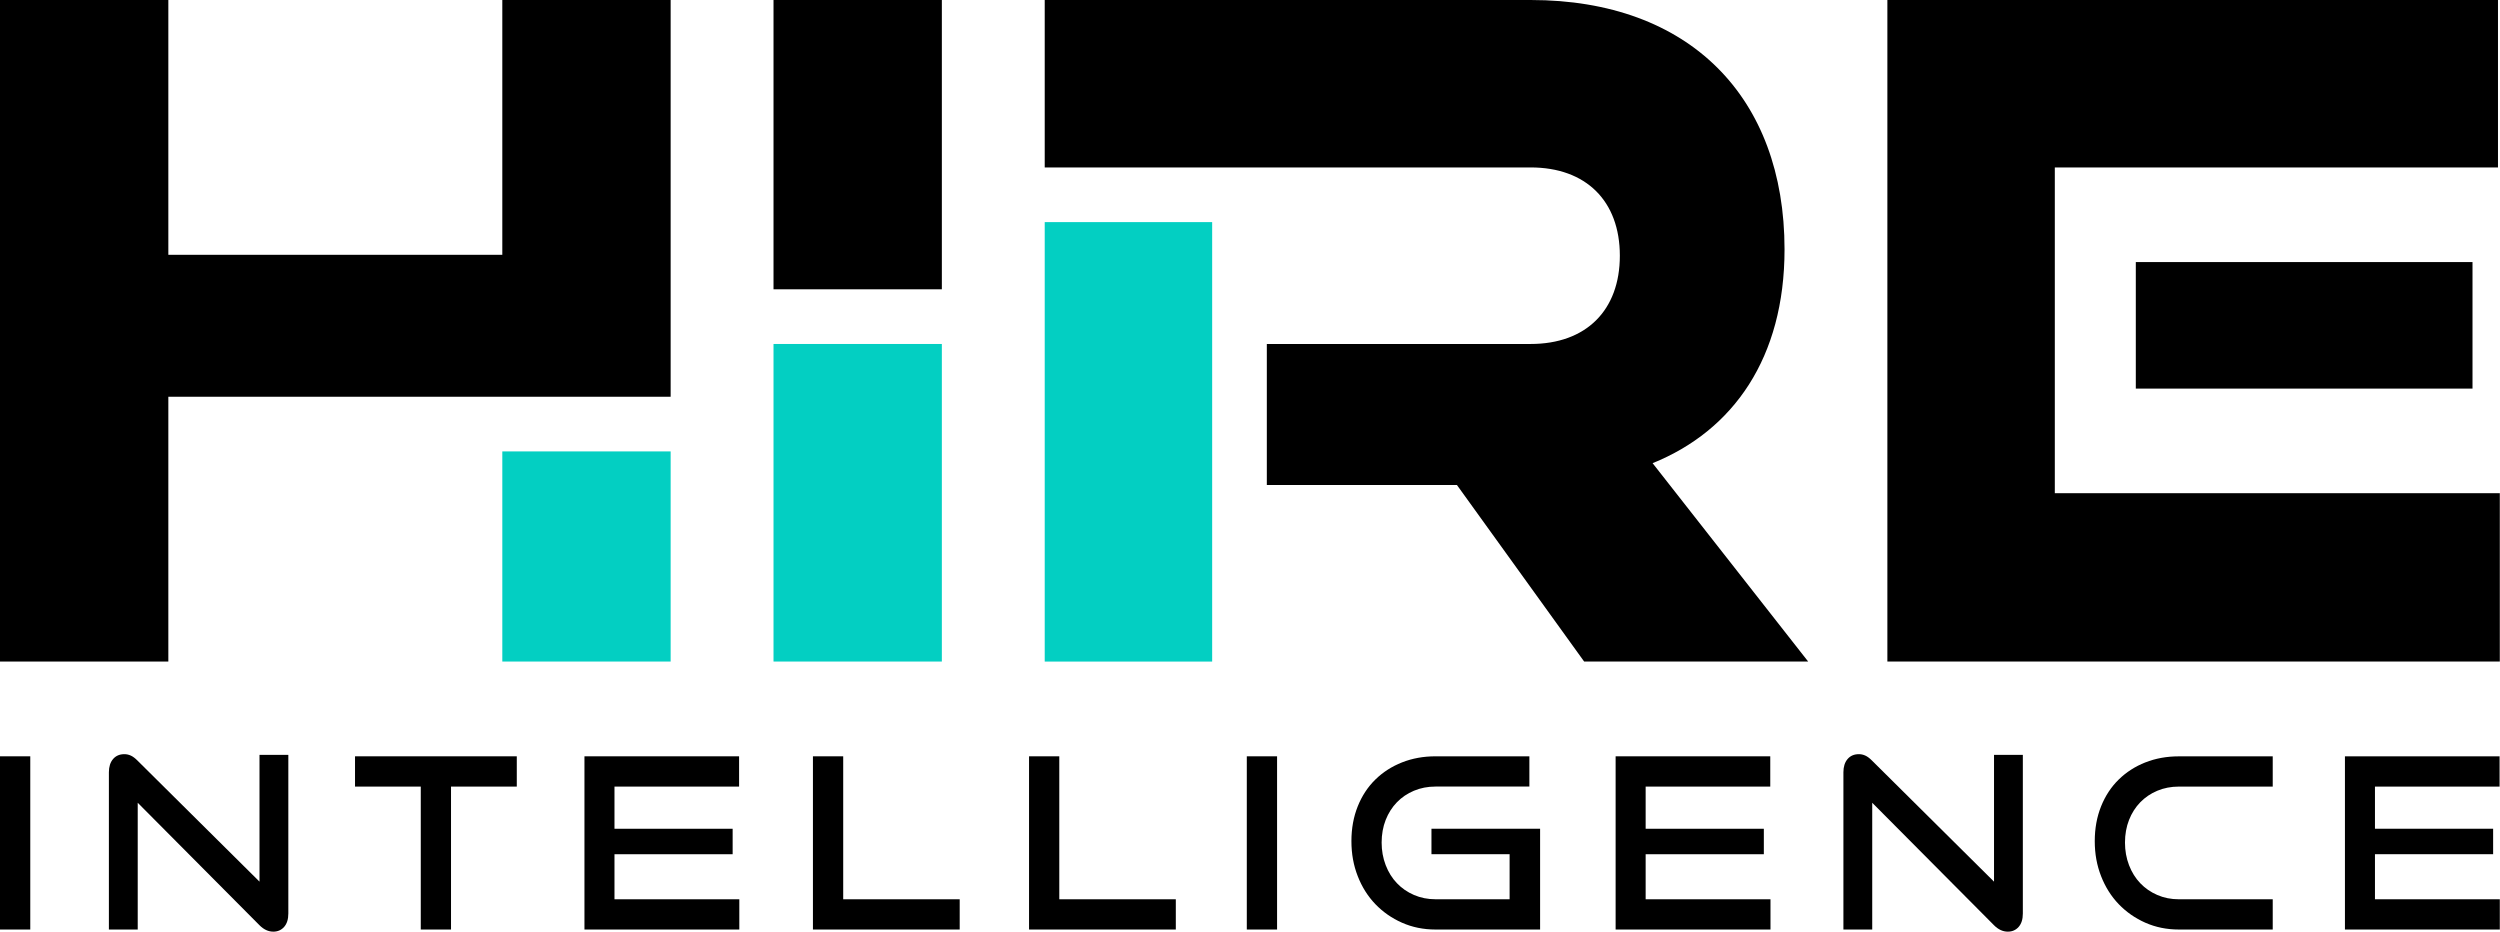
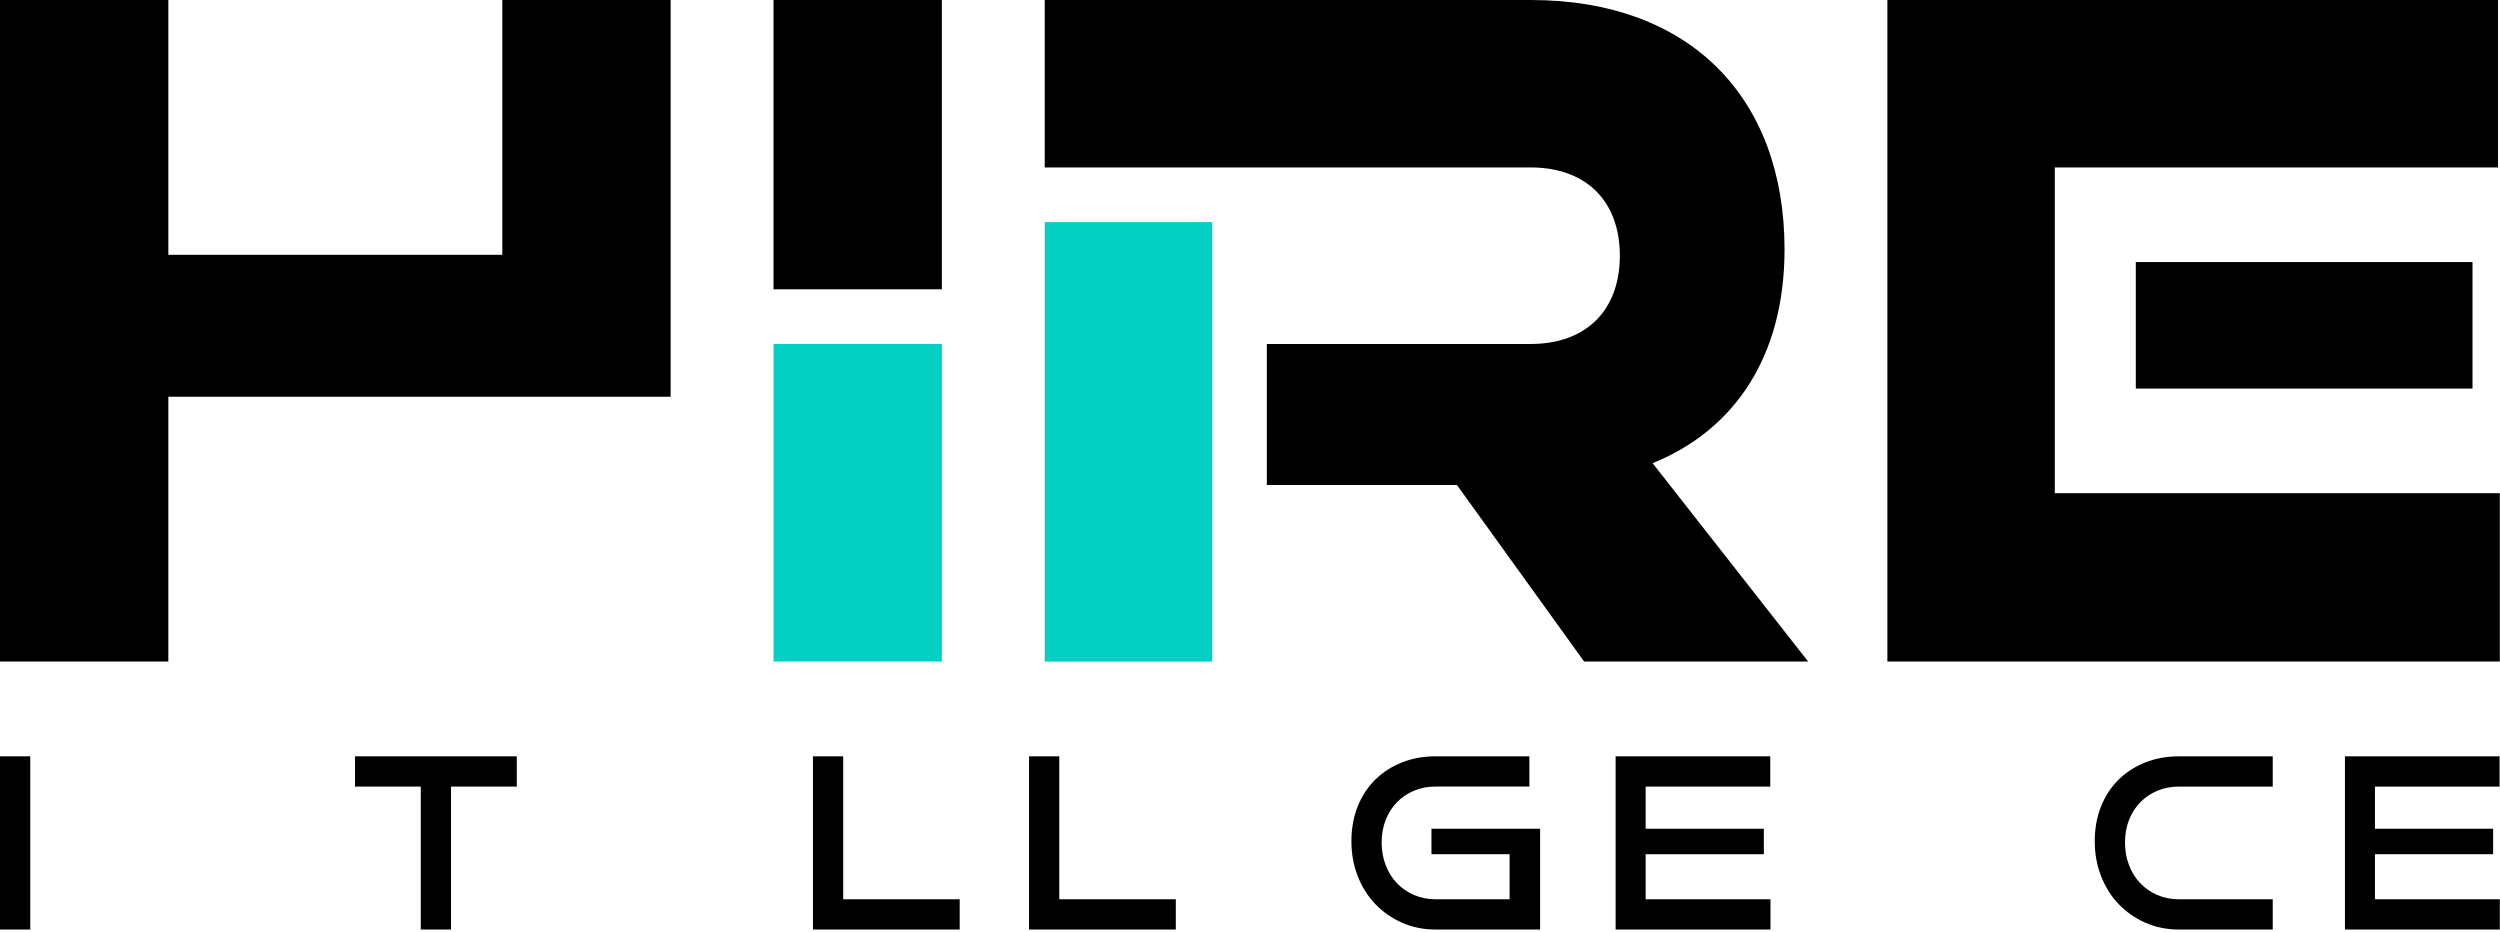
<svg xmlns="http://www.w3.org/2000/svg" width="322" height="120" viewBox="0 0 322 120" fill="none">
  <g clip-path="url(#clip0_4218_1574)">
    <path d="M243.094 85.207V0H321.74V21.566H264.66V63.526H321.975V85.207H243.094ZM275.092 50.048V33.756H318.459V50.048H275.092Z" fill="black" />
    <path d="M3.899 97.413H0V119.723H3.899V97.413Z" fill="black" />
-     <path d="M33.421 113.554L17.68 97.935C17.393 97.648 17.116 97.442 16.849 97.32C16.582 97.198 16.308 97.137 16.021 97.137C15.406 97.137 14.92 97.346 14.563 97.764C14.206 98.183 14.025 98.753 14.025 99.468V119.723H17.738V103.396L33.421 119.169C33.971 119.723 34.567 119.997 35.202 119.997C35.775 119.997 36.238 119.791 36.599 119.382C36.956 118.973 37.137 118.4 37.137 117.662V97.224H33.424V113.551L33.421 113.554Z" fill="black" />
    <path d="M45.727 101.313H54.195V119.723H58.091V101.313H66.562V97.413H45.727V101.313Z" fill="black" />
-     <path d="M79.145 110.025H94.364V106.744H79.145V101.313H95.195V97.413H75.278V119.723H95.224V115.827H79.145V110.025Z" fill="black" />
    <path d="M108.605 97.413H104.706V119.723H123.609V115.827H108.605V97.413Z" fill="black" />
    <path d="M136.437 97.413H132.541V119.723H151.444V115.827H136.437V97.413Z" fill="black" />
-     <path d="M164.487 97.413H160.588V119.723H164.487V97.413Z" fill="black" />
    <path d="M184.372 110.025H194.437V115.824H184.894C183.889 115.824 182.965 115.64 182.115 115.27C181.265 114.903 180.534 114.394 179.919 113.75C179.304 113.107 178.825 112.334 178.477 111.432C178.129 110.531 177.955 109.558 177.955 108.518C177.955 107.478 178.129 106.483 178.477 105.604C178.825 104.726 179.304 103.969 179.919 103.335C180.534 102.7 181.265 102.204 182.115 101.847C182.965 101.49 183.889 101.309 184.894 101.309H196.984V97.413H184.894C183.339 97.413 181.903 97.674 180.583 98.196C179.263 98.718 178.116 99.455 177.147 100.405C176.175 101.354 175.418 102.507 174.877 103.856C174.336 105.205 174.063 106.699 174.063 108.338C174.063 109.977 174.333 111.458 174.877 112.849C175.418 114.24 176.175 115.441 177.147 116.455C178.12 117.466 179.266 118.265 180.583 118.847C181.903 119.43 183.339 119.723 184.894 119.723H198.365V106.741H184.372V110.025Z" fill="black" />
    <path d="M211.959 110.025H227.182V106.744H211.959V101.313H228.01V97.413H208.092V119.723H228.039V115.827H211.959V110.025Z" fill="black" />
-     <path d="M256.826 113.554L241.085 97.935C240.798 97.648 240.522 97.442 240.254 97.32C239.987 97.198 239.713 97.137 239.427 97.137C238.812 97.137 238.326 97.346 237.968 97.764C237.611 98.183 237.431 98.753 237.431 99.468V119.723H241.143V103.396L256.826 119.169C257.377 119.723 257.973 119.997 258.607 119.997C259.18 119.997 259.644 119.791 260.004 119.382C260.362 118.973 260.542 118.4 260.542 117.662V97.224H256.83V113.551L256.826 113.554Z" fill="black" />
    <path d="M276.325 98.196C275.005 98.718 273.859 99.455 272.89 100.405C271.917 101.354 271.161 102.507 270.62 103.856C270.079 105.205 269.805 106.699 269.805 108.338C269.805 109.977 270.076 111.458 270.62 112.849C271.161 114.24 271.917 115.441 272.89 116.455C273.862 117.466 275.008 118.265 276.325 118.847C277.645 119.43 279.081 119.723 280.636 119.723H292.727V115.827H280.636C279.632 115.827 278.708 115.644 277.858 115.273C277.008 114.906 276.277 114.398 275.662 113.754C275.047 113.11 274.567 112.337 274.219 111.436C273.872 110.534 273.698 109.562 273.698 108.522C273.698 107.482 273.872 106.487 274.219 105.608C274.567 104.729 275.047 103.972 275.662 103.338C276.277 102.704 277.008 102.208 277.858 101.85C278.708 101.493 279.632 101.313 280.636 101.313H292.727V97.417H280.636C279.081 97.417 277.645 97.677 276.325 98.199V98.196Z" fill="black" />
    <path d="M305.895 115.827V110.025H321.115V106.744H305.895V101.313H321.946V97.413H302.028V119.723H321.975V115.827H305.895Z" fill="black" />
    <path d="M64.698 32.819H21.682V0H0V85.207H21.682V51.101H86.379V0H64.698V32.819Z" fill="black" />
    <path d="M121.31 0H99.629V37.262H121.31V0Z" fill="black" />
-     <path d="M86.379 58.142H64.698V85.207H86.379V58.142Z" fill="#03CFC2" />
+     <path d="M86.379 58.142H64.698H86.379V58.142Z" fill="#03CFC2" />
    <path d="M121.31 44.304H99.629V85.207H121.31V44.304Z" fill="#03CFC2" />
    <path d="M156.126 28.608H134.56V85.211H156.126V28.608Z" fill="#03CFC2" />
    <path d="M212.851 59.659C223.283 55.438 229.848 46.062 229.848 32.114C229.848 12.541 217.658 0 197.148 0H134.56V21.566H197.148C204.299 21.566 208.636 25.903 208.636 32.935C208.636 39.967 204.299 44.304 197.148 44.304H163.167V62.469H187.653L204.039 85.207H232.891L212.854 59.656L212.851 59.659Z" fill="black" />
  </g>
  <defs>
    <clipPath id="clip0_4218_1574">
      <rect width="321.975" height="120" fill="white" />
    </clipPath>
  </defs>
</svg>